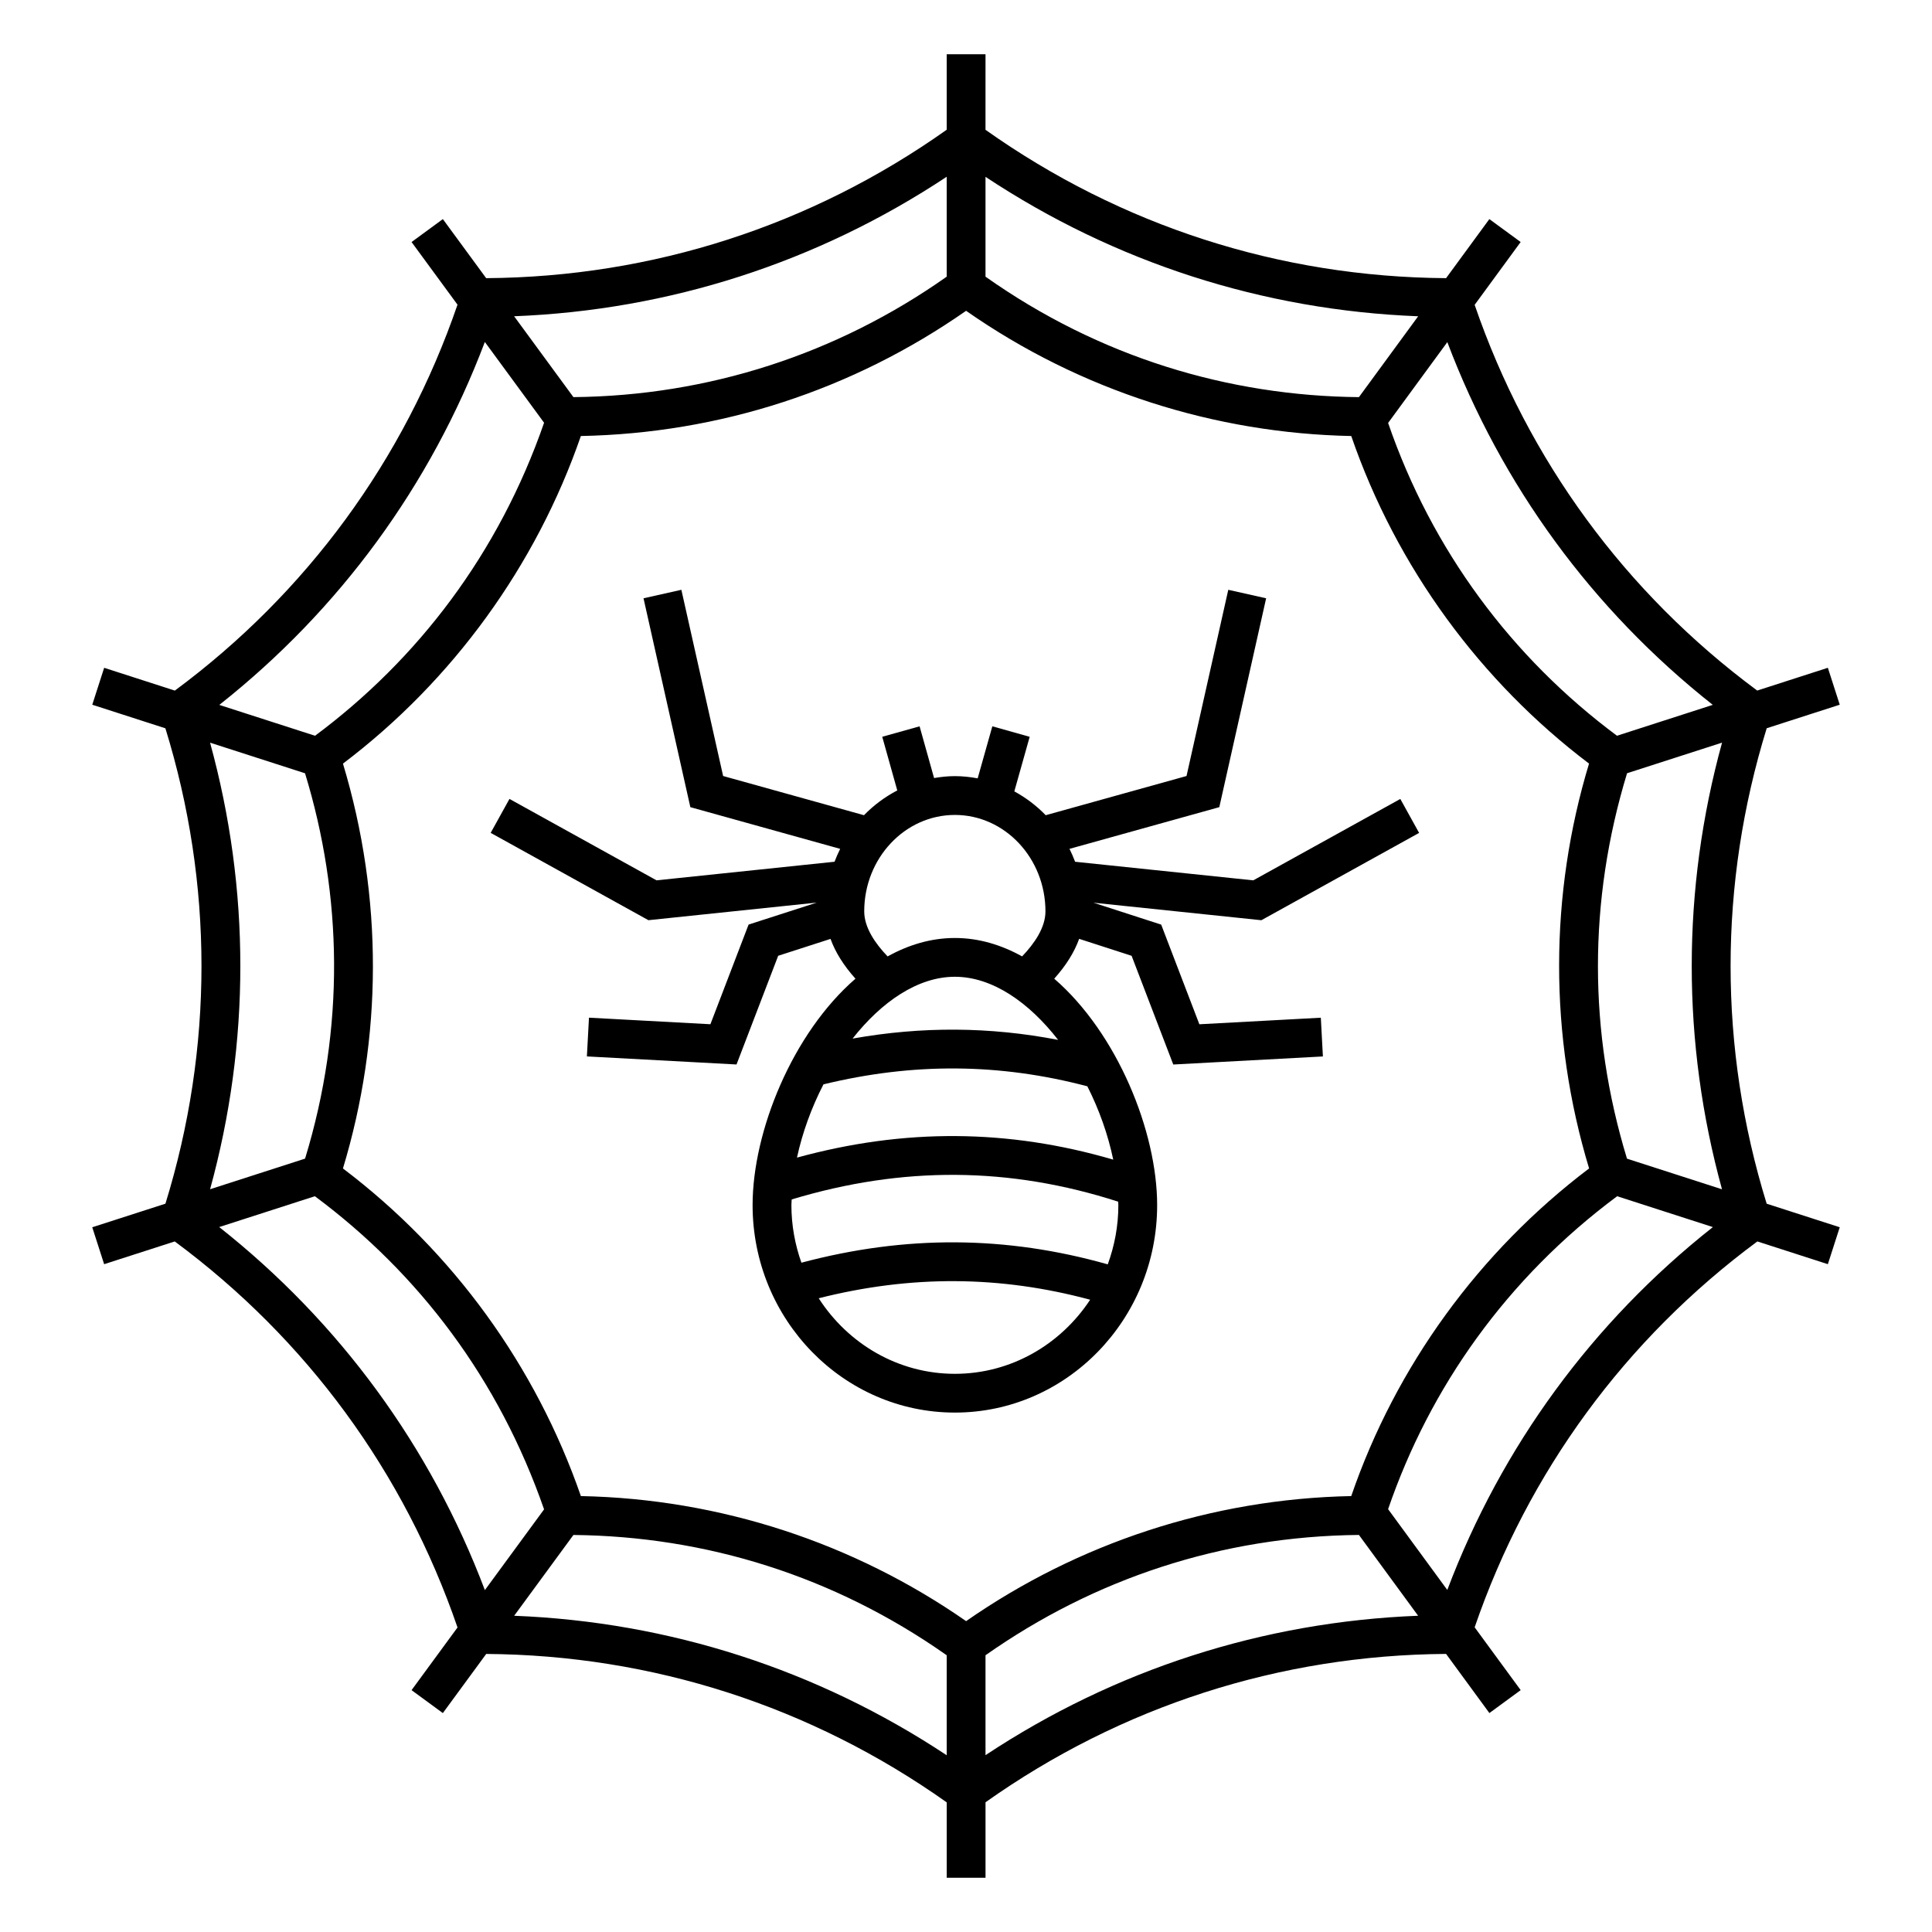
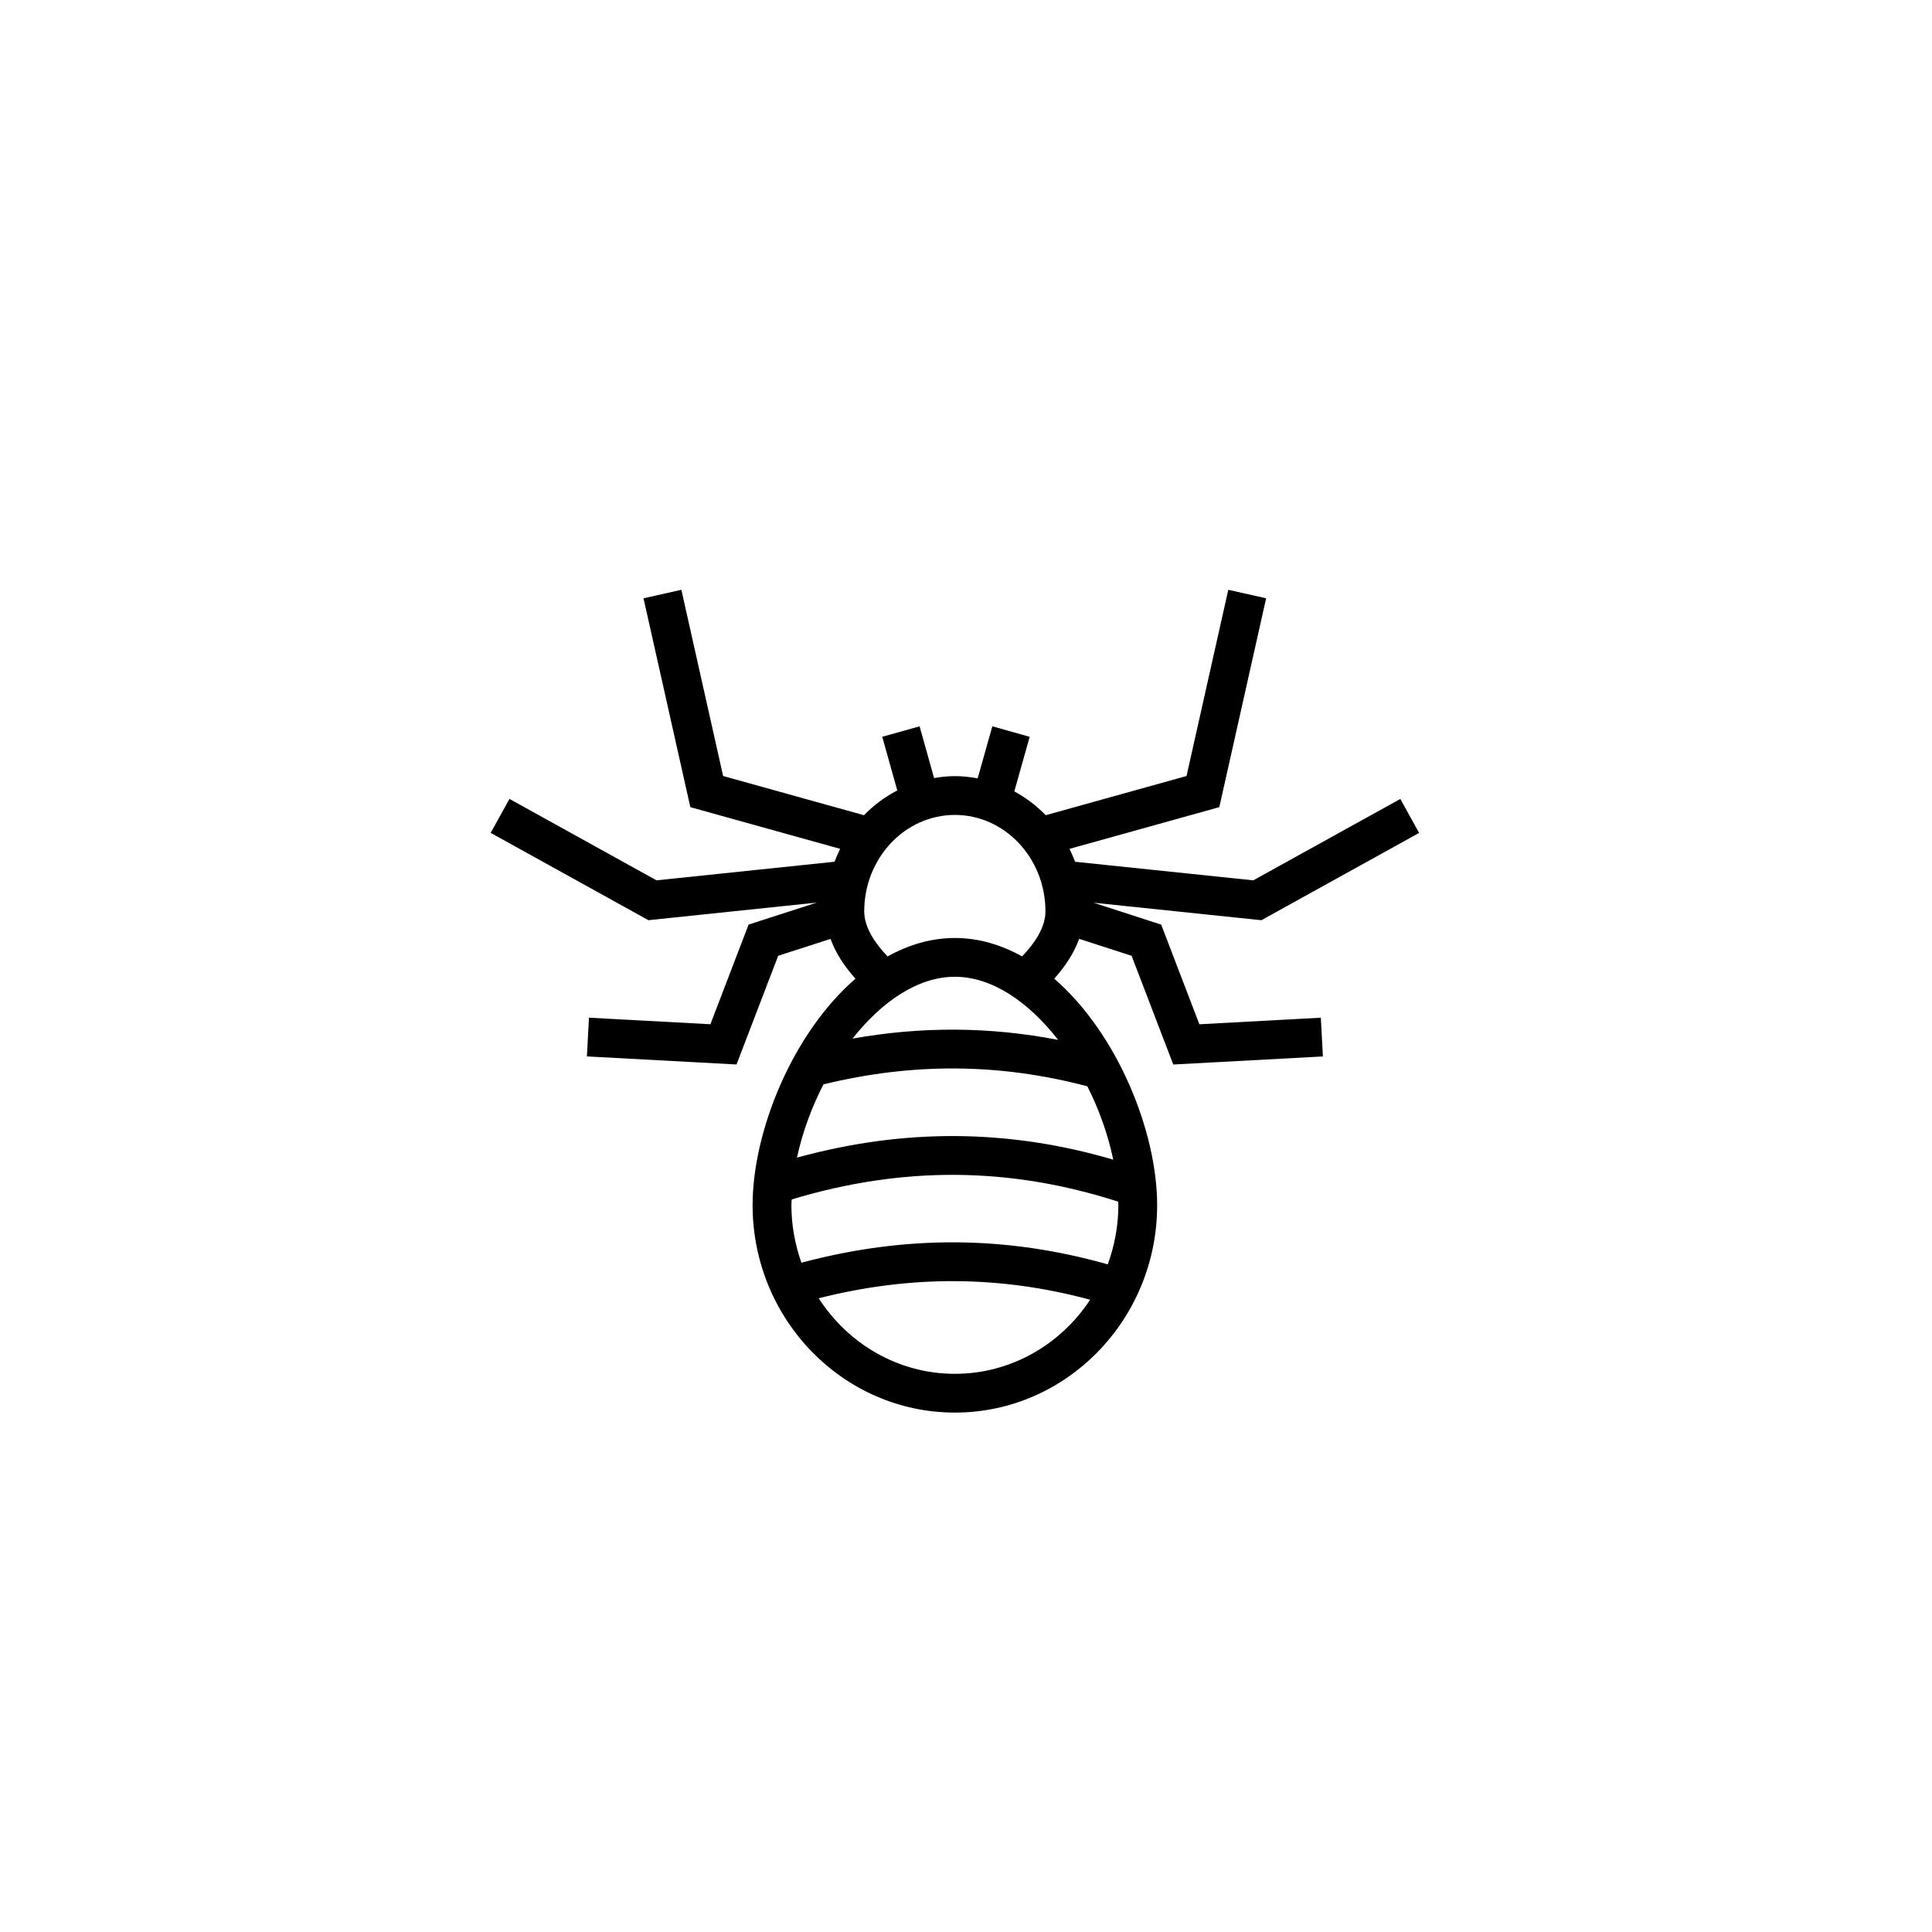
<svg xmlns="http://www.w3.org/2000/svg" fill="#000000" width="800px" height="800px" version="1.1" viewBox="144 144 512 512">
  <g>
    <path d="m476.13 377.3-47.215-4.926c-0.441-1.168-0.938-2.312-1.488-3.418l39.703-11.051 12.41-55.352-10.031-2.25-11.066 49.348-37.32 10.387c-2.441-2.519-5.246-4.644-8.316-6.316l4.07-14.461-9.898-2.785-3.887 13.797c-1.961-0.367-3.973-0.59-6.035-0.59-1.883 0-3.715 0.199-5.516 0.508l-3.84-13.707-9.898 2.769 3.984 14.219c-3.266 1.703-6.25 3.914-8.824 6.566l-37.328-10.387-11.066-49.348-10.031 2.25 12.41 55.352 39.707 11.051c-0.555 1.105-1.047 2.246-1.492 3.414l-47.176 4.926-38.973-21.574-4.981 8.996 41.805 23.141 44.609-4.66-18.062 5.82-10.121 26.414-32.18-1.738-0.551 10.266 39.652 2.137 11.043-28.809 13.871-4.473c1.277 3.543 3.484 7.066 6.609 10.547-16.676 14.434-27.262 40.457-27.262 60.008 0 30.312 24.047 54.977 53.602 54.977 29.562 0.012 53.609-24.648 53.609-54.965 0-19.555-10.59-45.59-27.277-60.02 3.125-3.484 5.332-7.012 6.606-10.562l13.902 4.496 11.039 28.809 39.656-2.137-0.551-10.266-32.188 1.738-10.117-26.41-17.953-5.809 44.5 4.644 41.805-23.141-4.981-8.996zm-51.715 42.281c-18.094-3.5-36.102-3.613-54.473-0.344 7.652-9.715 17.25-16.383 27.109-16.383 9.977 0 19.672 6.832 27.363 16.727zm15.961 43.801c0 5.527-1.023 10.797-2.809 15.688-26.961-7.637-53.621-7.781-81.184-0.441-1.684-4.766-2.652-9.887-2.652-15.246 0-0.5 0.059-1.016 0.074-1.52 29.402-8.875 57.781-8.68 86.523 0.594 0.008 0.305 0.047 0.625 0.047 0.926zm-85.168-12.602c1.422-6.598 3.836-13.238 7.019-19.414 23.762-5.781 46.688-5.617 69.934 0.516 3.137 6.199 5.492 12.852 6.859 19.434-27.836-8.148-55.418-8.324-83.812-0.535zm41.848 57.297c-15.051 0-28.32-7.969-36.09-20.023 24.41-6.176 48.074-6.043 71.938 0.387-7.801 11.844-20.957 19.637-35.848 19.637zm0-115.5c-6.352 0-12.316 1.832-17.832 4.883-3.231-3.367-6.195-7.617-6.195-11.934 0-14.094 10.777-25.559 24.031-25.559 13.234 0 23.996 11.469 23.996 25.559 0 4.32-2.961 8.562-6.188 11.926-5.508-3.047-11.469-4.875-17.812-4.875z" />
-     <path d="m628.4 479.02 3.152-9.785-19.367-6.242c-12.75-41.293-12.746-84.707 0.012-126l19.355-6.238-3.152-9.785-18.719 6.035c-34.961-25.887-60.766-61.129-74.883-102.22l12.191-16.645-8.293-6.078-11.469 15.652c-44.047-0.297-86.152-13.871-122.06-39.316l0.004-20.027h-10.281v20.008c-35.91 25.449-78.008 39.031-122.05 39.336l-11.48-15.652-8.293 6.078 12.176 16.602c-14.121 41.113-39.934 76.371-74.906 102.27l-18.734-6.039-3.152 9.785 19.379 6.25c12.75 41.285 12.754 84.695 0.012 125.98l-19.395 6.25 3.152 9.785 18.711-6.027c34.988 25.898 60.812 61.172 74.938 102.3l-12.18 16.609 8.293 6.078 11.492-15.672c44.031 0.309 86.129 13.887 122.04 39.336v19.973h10.281v-20c35.906-25.441 78.004-39.016 122.05-39.316l11.48 15.672 8.293-6.074-12.199-16.648c14.121-41.109 39.938-76.367 74.918-102.26zm-28.051-19.844-25.18-8.117c-10.234-33.562-10.301-68.25 0.016-102.14l25.176-8.113c-10.707 38.926-10.711 79.445-0.012 118.37zm-2.445-128.38-25.387 8.184c-27.949-20.793-49.078-49.242-60.652-82.895l15.691-21.418c14.375 38.004 38.438 70.91 70.348 96.129zm-95.805 209.68c-37 0.727-72.402 12.496-102.07 33.141-29.727-20.684-65.129-32.414-102.09-33.141-11.945-34.434-33.832-64.711-63.055-86.82 10.469-34.621 10.707-71.75 0.004-107.29 29.145-22.047 51.176-52.508 63.047-86.816 36.789-0.719 71.941-12.145 102.09-33.184 30.441 21.27 66.109 32.469 102.07 33.184 12.043 34.945 34.41 65.168 63.016 86.809-10.504 34.688-10.645 72.008 0.016 107.29-29.168 22.062-51.219 52.441-63.031 86.82zm17.73-312.66-15.699 21.43c-34.539-0.328-68.773-10.582-98.961-31.926v-26.457c34.273 22.699 73.559 35.359 114.66 36.953zm-124.94-36.973v26.477c-29.129 20.555-63.223 31.574-98.926 31.922l-15.715-21.43c41.09-1.602 80.371-14.266 114.64-36.969zm-122.4 43.781 15.699 21.406c-12.027 34.676-33.453 62.68-60.699 82.953l-25.371-8.176c31.918-25.238 55.992-58.164 70.371-96.184zm-72.82 106.19 25.168 8.113c9.91 32.41 10.609 67.445 0.012 102.12l-25.172 8.113c10.691-38.922 10.688-79.434-0.008-118.35zm2.422 128.37 25.352-8.172c27.605 20.527 48.754 48.488 60.742 82.988l-15.691 21.395c-14.383-38.035-38.469-70.973-70.402-96.211zm78.168 103.01 15.703-21.41c35.082 0.344 69.07 10.867 98.926 31.879v26.5c-34.266-22.695-73.543-35.363-114.63-36.969zm124.91 36.945v-26.48c28.75-20.23 62.523-31.539 98.961-31.883l15.688 21.414c-41.098 1.602-80.379 14.258-114.65 36.949zm122.38-43.785-15.688-21.41c11.086-32.301 31.496-61.215 60.699-82.93l25.367 8.176c-31.922 25.227-56 58.145-70.379 96.164z" />
  </g>
</svg>